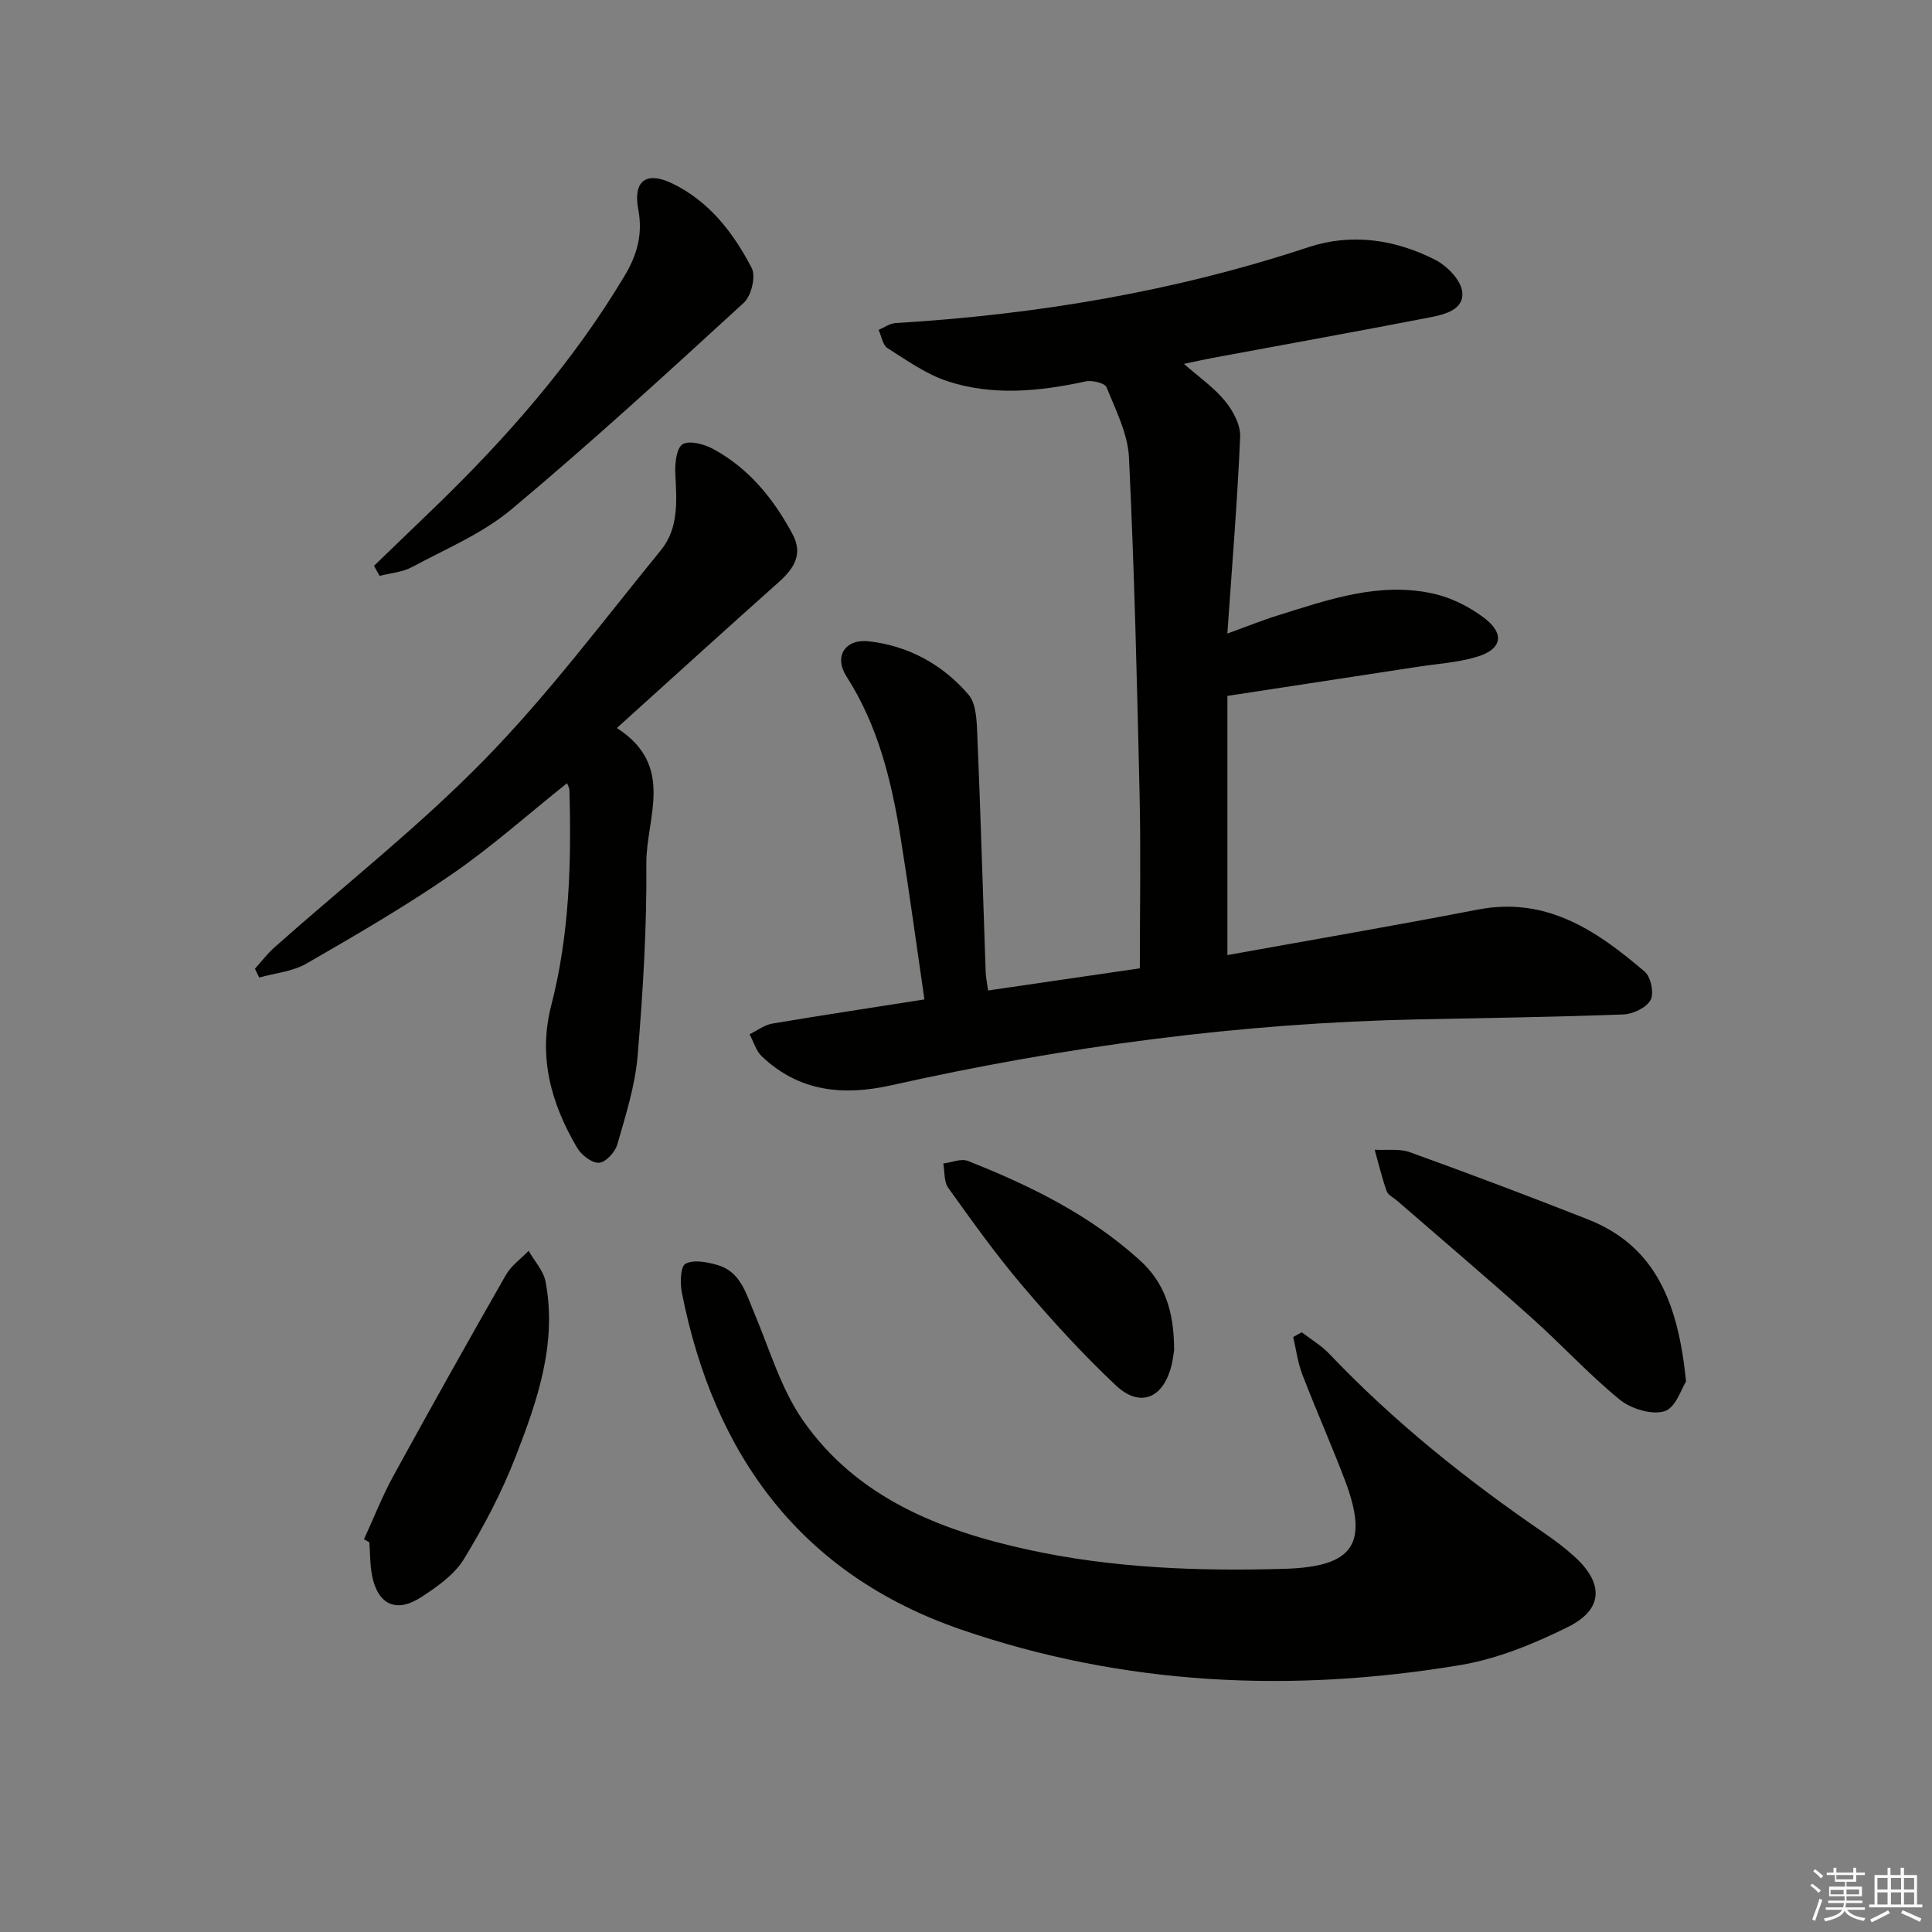
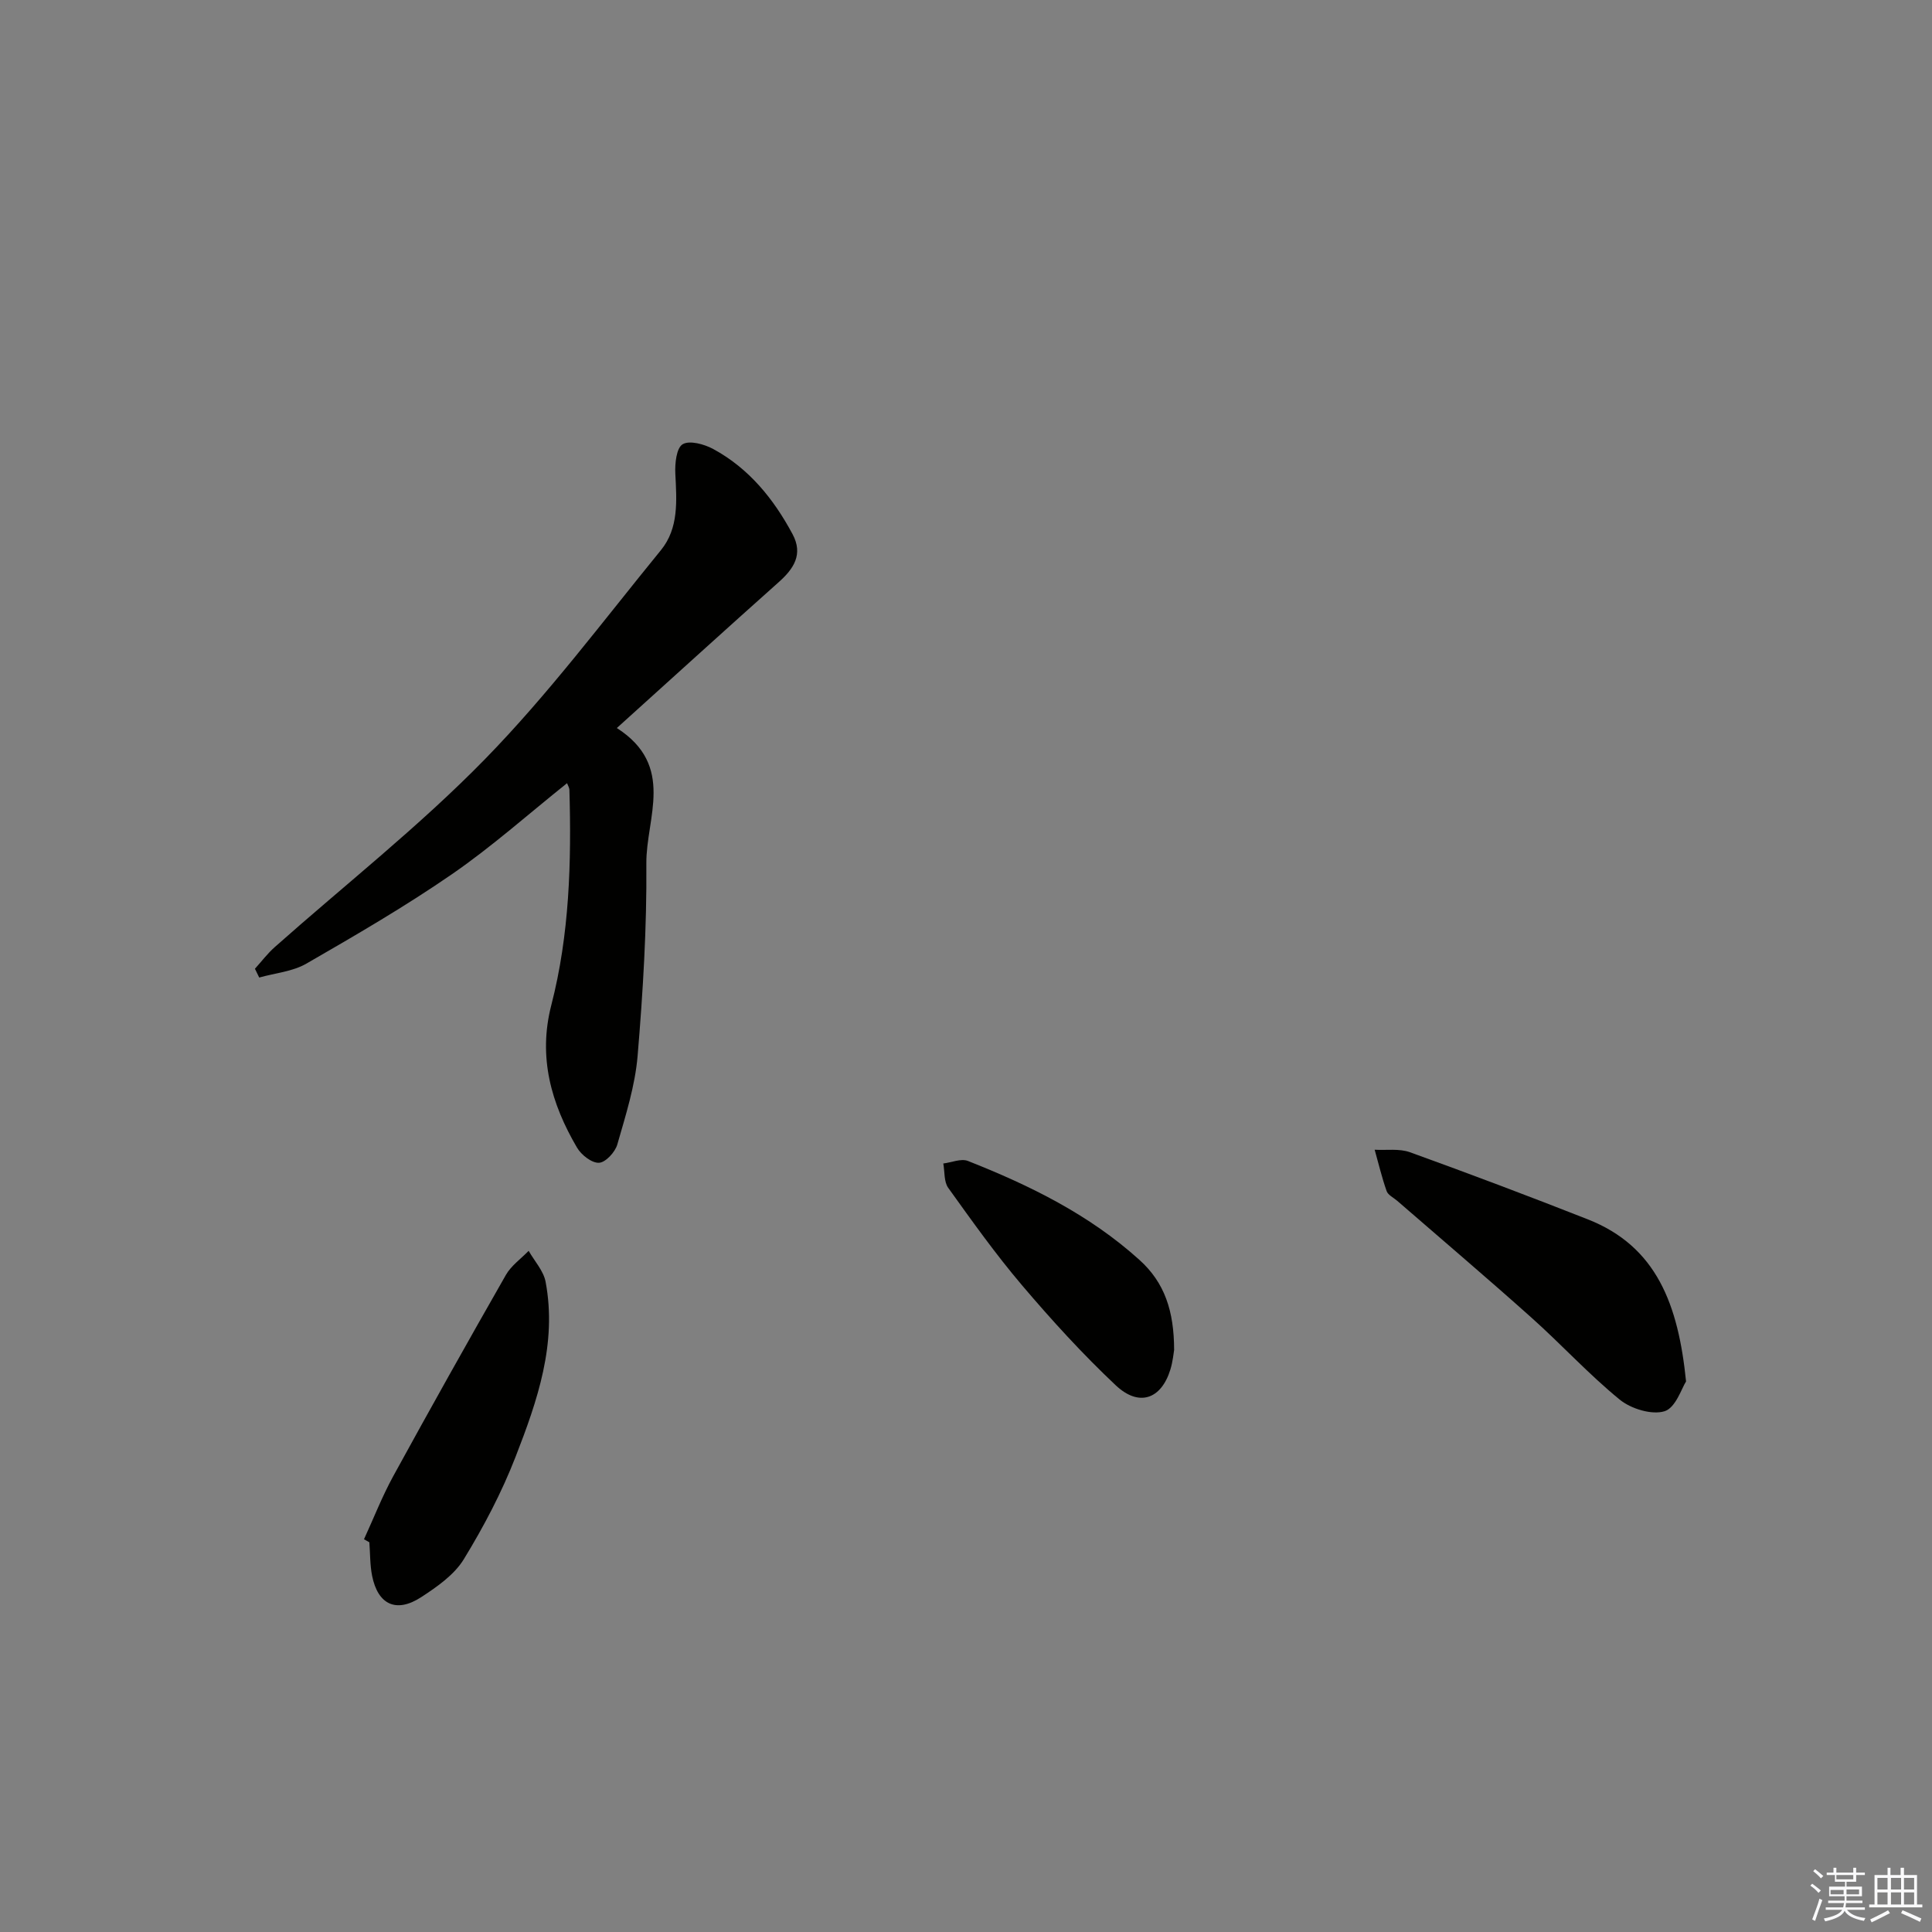
<svg xmlns="http://www.w3.org/2000/svg" enable-background="new 0 0 400 400" viewBox="0 0 400 400">
  <rect x="0" y="0" width="400" height="400" fill="#808080" stroke="none" />
  <g fill="#010100">
-     <path d="m191.39 206.92c-1.7-11.62-3.18-22.62-4.94-33.57-1.88-11.7-4.64-23.08-11.19-33.29-2.66-4.15-.31-7.84 4.66-7.28 8.2.93 15.27 4.83 20.59 11.03 1.67 1.95 1.71 5.62 1.84 8.53.68 16.28 1.15 32.58 1.72 48.87.04 1.12.28 2.24.5 3.86 10.87-1.59 21.48-3.14 31.42-4.59 0-12.37.22-24.15-.05-35.93-.53-23.29-1.08-46.59-2.2-69.85-.24-4.92-2.74-9.8-4.64-14.52-.36-.88-2.99-1.51-4.34-1.21-9.54 2.06-19.14 3.03-28.52-.02-4.45-1.45-8.47-4.33-12.49-6.87-1.01-.64-1.24-2.48-1.84-3.78 1.16-.49 2.3-1.33 3.48-1.41 29.14-1.75 57.71-6.51 85.5-15.71 8.92-2.95 17.87-1.62 26.14 2.55 2.47 1.24 5.34 4.11 5.69 6.57.54 3.8-3.59 4.8-6.64 5.4-14.98 2.91-30 5.61-45.01 8.4-1.79.33-3.56.74-5.95 1.24 3.07 2.7 6.19 4.85 8.49 7.66 1.66 2.02 3.26 4.97 3.15 7.42-.56 13.25-1.66 26.48-2.65 40.75 4.07-1.47 7.18-2.74 10.37-3.73 10.61-3.31 21.25-7.11 32.59-4.46 3.58.84 7.17 2.68 10.13 4.89 4.41 3.3 3.81 6.54-1.43 8.12-3.93 1.18-8.14 1.43-12.23 2.06-12.93 1.99-25.87 3.96-39.42 6.03v53.66c17.34-3.13 34.63-6.09 51.84-9.42 14.26-2.76 24.69 4.41 34.58 12.87 1.26 1.08 1.95 4.48 1.19 5.86-.88 1.59-3.63 2.91-5.62 2.98-14.13.53-28.28.73-42.42 1.02-36.83.75-73.17 5.59-109.08 13.63-10.09 2.26-19.15 1.35-26.88-5.97-1.21-1.15-1.71-3.03-2.54-4.58 1.57-.76 3.07-1.93 4.72-2.21 10.27-1.73 20.57-3.28 31.48-5z" />
-     <path d="m269.5 275.83c1.91 1.47 4.05 2.72 5.69 4.44 13.38 14.07 28.43 26.11 44.41 37.05 2.19 1.5 4.34 3.11 6.31 4.89 6.17 5.56 6.08 10.98-1.25 14.62-7.05 3.5-14.66 6.63-22.36 7.91-34.95 5.83-69.67 4.22-103.32-7.36-33.13-11.4-51.17-36.08-57.81-69.77-.39-1.97-.3-5.4.75-5.96 1.68-.91 4.45-.36 6.57.24 4.79 1.35 5.91 5.78 7.6 9.77 3.22 7.6 5.57 15.87 10.21 22.5 11.14 15.91 28.23 22.68 46.47 26.67 17.48 3.83 35.27 4.5 53.1 3.98 14.42-.42 17.61-5.13 12.52-18.51-2.78-7.29-5.95-14.43-8.75-21.71-.95-2.47-1.29-5.17-1.9-7.77.59-.33 1.17-.66 1.76-.99z" />
    <path d="m127.71 150.73c12.21 7.84 6.03 18.63 6.11 28.03.11 13.28-.7 26.6-1.81 39.85-.52 6.19-2.47 12.3-4.2 18.33-.45 1.59-2.42 3.73-3.79 3.8-1.49.08-3.67-1.62-4.55-3.13-5.36-9.13-8.1-18.75-5.33-29.5 3.77-14.62 4.18-29.58 3.75-44.58-.01-.43-.29-.85-.49-1.38-8.02 6.41-15.57 13.15-23.84 18.85-9.69 6.68-19.91 12.62-30.13 18.51-2.86 1.65-6.49 1.95-9.76 2.88-.3-.61-.59-1.21-.89-1.82 1.36-1.5 2.59-3.14 4.1-4.48 14.56-12.93 29.96-25.02 43.53-38.92 13.14-13.45 24.5-28.66 36.43-43.27 3.72-4.56 3.26-10.25 2.98-15.81-.11-2.11.22-5.33 1.51-6.11 1.43-.86 4.48-.02 6.33.98 7.4 4.01 12.51 10.32 16.43 17.63 2.24 4.18.26 7.16-2.89 9.96-10.91 9.72-21.71 19.55-33.49 30.18z" />
-     <path d="m77.43 117.15c4.13-3.98 8.27-7.95 12.39-11.94 15.02-14.51 28.72-30.08 39.49-48.1 2.6-4.35 3.81-8.63 2.84-13.73-1.12-5.9 1.59-8.02 7.05-5.39 7.63 3.68 12.67 10.23 16.44 17.52.89 1.72-.09 5.75-1.63 7.16-15.81 14.5-31.65 29-48.09 42.76-6.01 5.03-13.61 8.21-20.63 11.98-1.99 1.07-4.45 1.24-6.7 1.82-.38-.68-.77-1.38-1.16-2.08z" />
    <path d="m349.08 286.01c-.88 1.33-2.13 5.45-4.45 6.17-2.65.82-6.95-.5-9.29-2.41-6.42-5.24-12.06-11.42-18.25-16.95-9.17-8.2-18.54-16.16-27.83-24.22-.75-.65-1.88-1.18-2.17-1.99-.99-2.8-1.67-5.71-2.48-8.57 2.45.14 5.1-.28 7.31.52 12.32 4.45 24.57 9.07 36.76 13.87 14.36 5.62 18.8 17.75 20.4 33.58z" />
    <path d="m75.36 318.69c2.01-4.37 3.76-8.88 6.07-13.09 7.64-13.95 15.42-27.83 23.31-41.64 1.1-1.93 3.12-3.34 4.71-4.99 1.21 2.13 3.08 4.14 3.51 6.41 2.41 12.78-1.71 24.65-6.21 36.22-2.86 7.37-6.6 14.48-10.73 21.23-1.97 3.22-5.53 5.7-8.81 7.84-5.16 3.36-8.97 1.57-10.17-4.42-.45-2.26-.39-4.62-.57-6.94-.36-.21-.73-.41-1.11-.62z" />
    <path d="m243.09 279.49c-.1.52-.25 2.35-.78 4.07-1.89 6.13-6.49 7.79-11.31 3.25-6.86-6.46-13.25-13.47-19.36-20.66-5.47-6.43-10.39-13.35-15.32-20.22-.91-1.27-.71-3.34-1.02-5.04 1.71-.21 3.68-1.08 5.09-.53 12.84 5.07 25.14 11.11 35.53 20.5 5.22 4.71 7.15 10.57 7.17 18.63z" />
  </g>
  <path d="m374.8 390.4.4-.4c.7.5 1.3 1 1.8 1.4l-.5.5c-.5-.6-1.1-1.1-1.7-1.5zm1 7.3-.6-.3c.5-1.4 1.1-2.8 1.5-4.3.2.1.4.2.6.3-.5 1.3-1 2.8-1.5 4.3zm-.4-10.3.4-.4c.4.3 1 .8 1.7 1.4l-.5.5c-.4-.5-1-1-1.6-1.5zm2.5.3h1.7v-1h.6v1h3.5v-1h.6v1h1.8v.5h-1.8v1.4h-2v1h3.2v2h-3.2v.9h3.3v.5h-3.4c0 .3-.1.6-.1.9h4v.5h-3.7c.7.9 1.9 1.5 3.8 1.7-.1.2-.2.4-.3.6-2.1-.4-3.5-1.1-4-2.1-.4 1-1.8 1.7-4 2.2-.1-.2-.2-.4-.3-.6 2.1-.4 3.4-1 3.8-1.8h-3.4v-.5h3.6c.1-.3.1-.6.2-.9h-3.3v-.5h3.4c0-.3 0-.6 0-.9h-3.2v-2h3.3v-1h-2.1v-1.4h-1.7v-.5zm1.1 3.5v1h2.7c0-.3 0-.4 0-.4 0-.1 0-.2 0-.2 0-.1 0-.2 0-.3h-2.7zm1.2-3v.9h3.5v-.9zm4.7 3h-2.6v.6.4h2.6z" fill="#fafafb" />
  <path d="m393.6 386.7h.6v1.5h2.7v6.1h1.1v.6h-11v-.6h1.1v-6.1h2.7v-1.5h.6v1.5h2.1v-1.5zm-2.7 8.8.4.6c-1.2.6-2.5 1.3-3.8 1.9-.1-.2-.2-.4-.3-.6 1.2-.6 2.5-1.2 3.7-1.9zm-2.2-6.7v2.4h2.1v-2.4zm0 3v2.5h2.1v-2.5zm2.8-3v2.4h2.1v-2.4zm0 3v2.5h2.1v-2.5zm6 6.1c-1.4-.7-2.7-1.3-3.9-1.8l.3-.6c1.5.6 2.7 1.2 3.9 1.7zm-1.2-9.1h-2.1v2.4h2.1zm-2.1 3v2.5h2.1v-2.5z" fill="#fafafb" />
</svg>